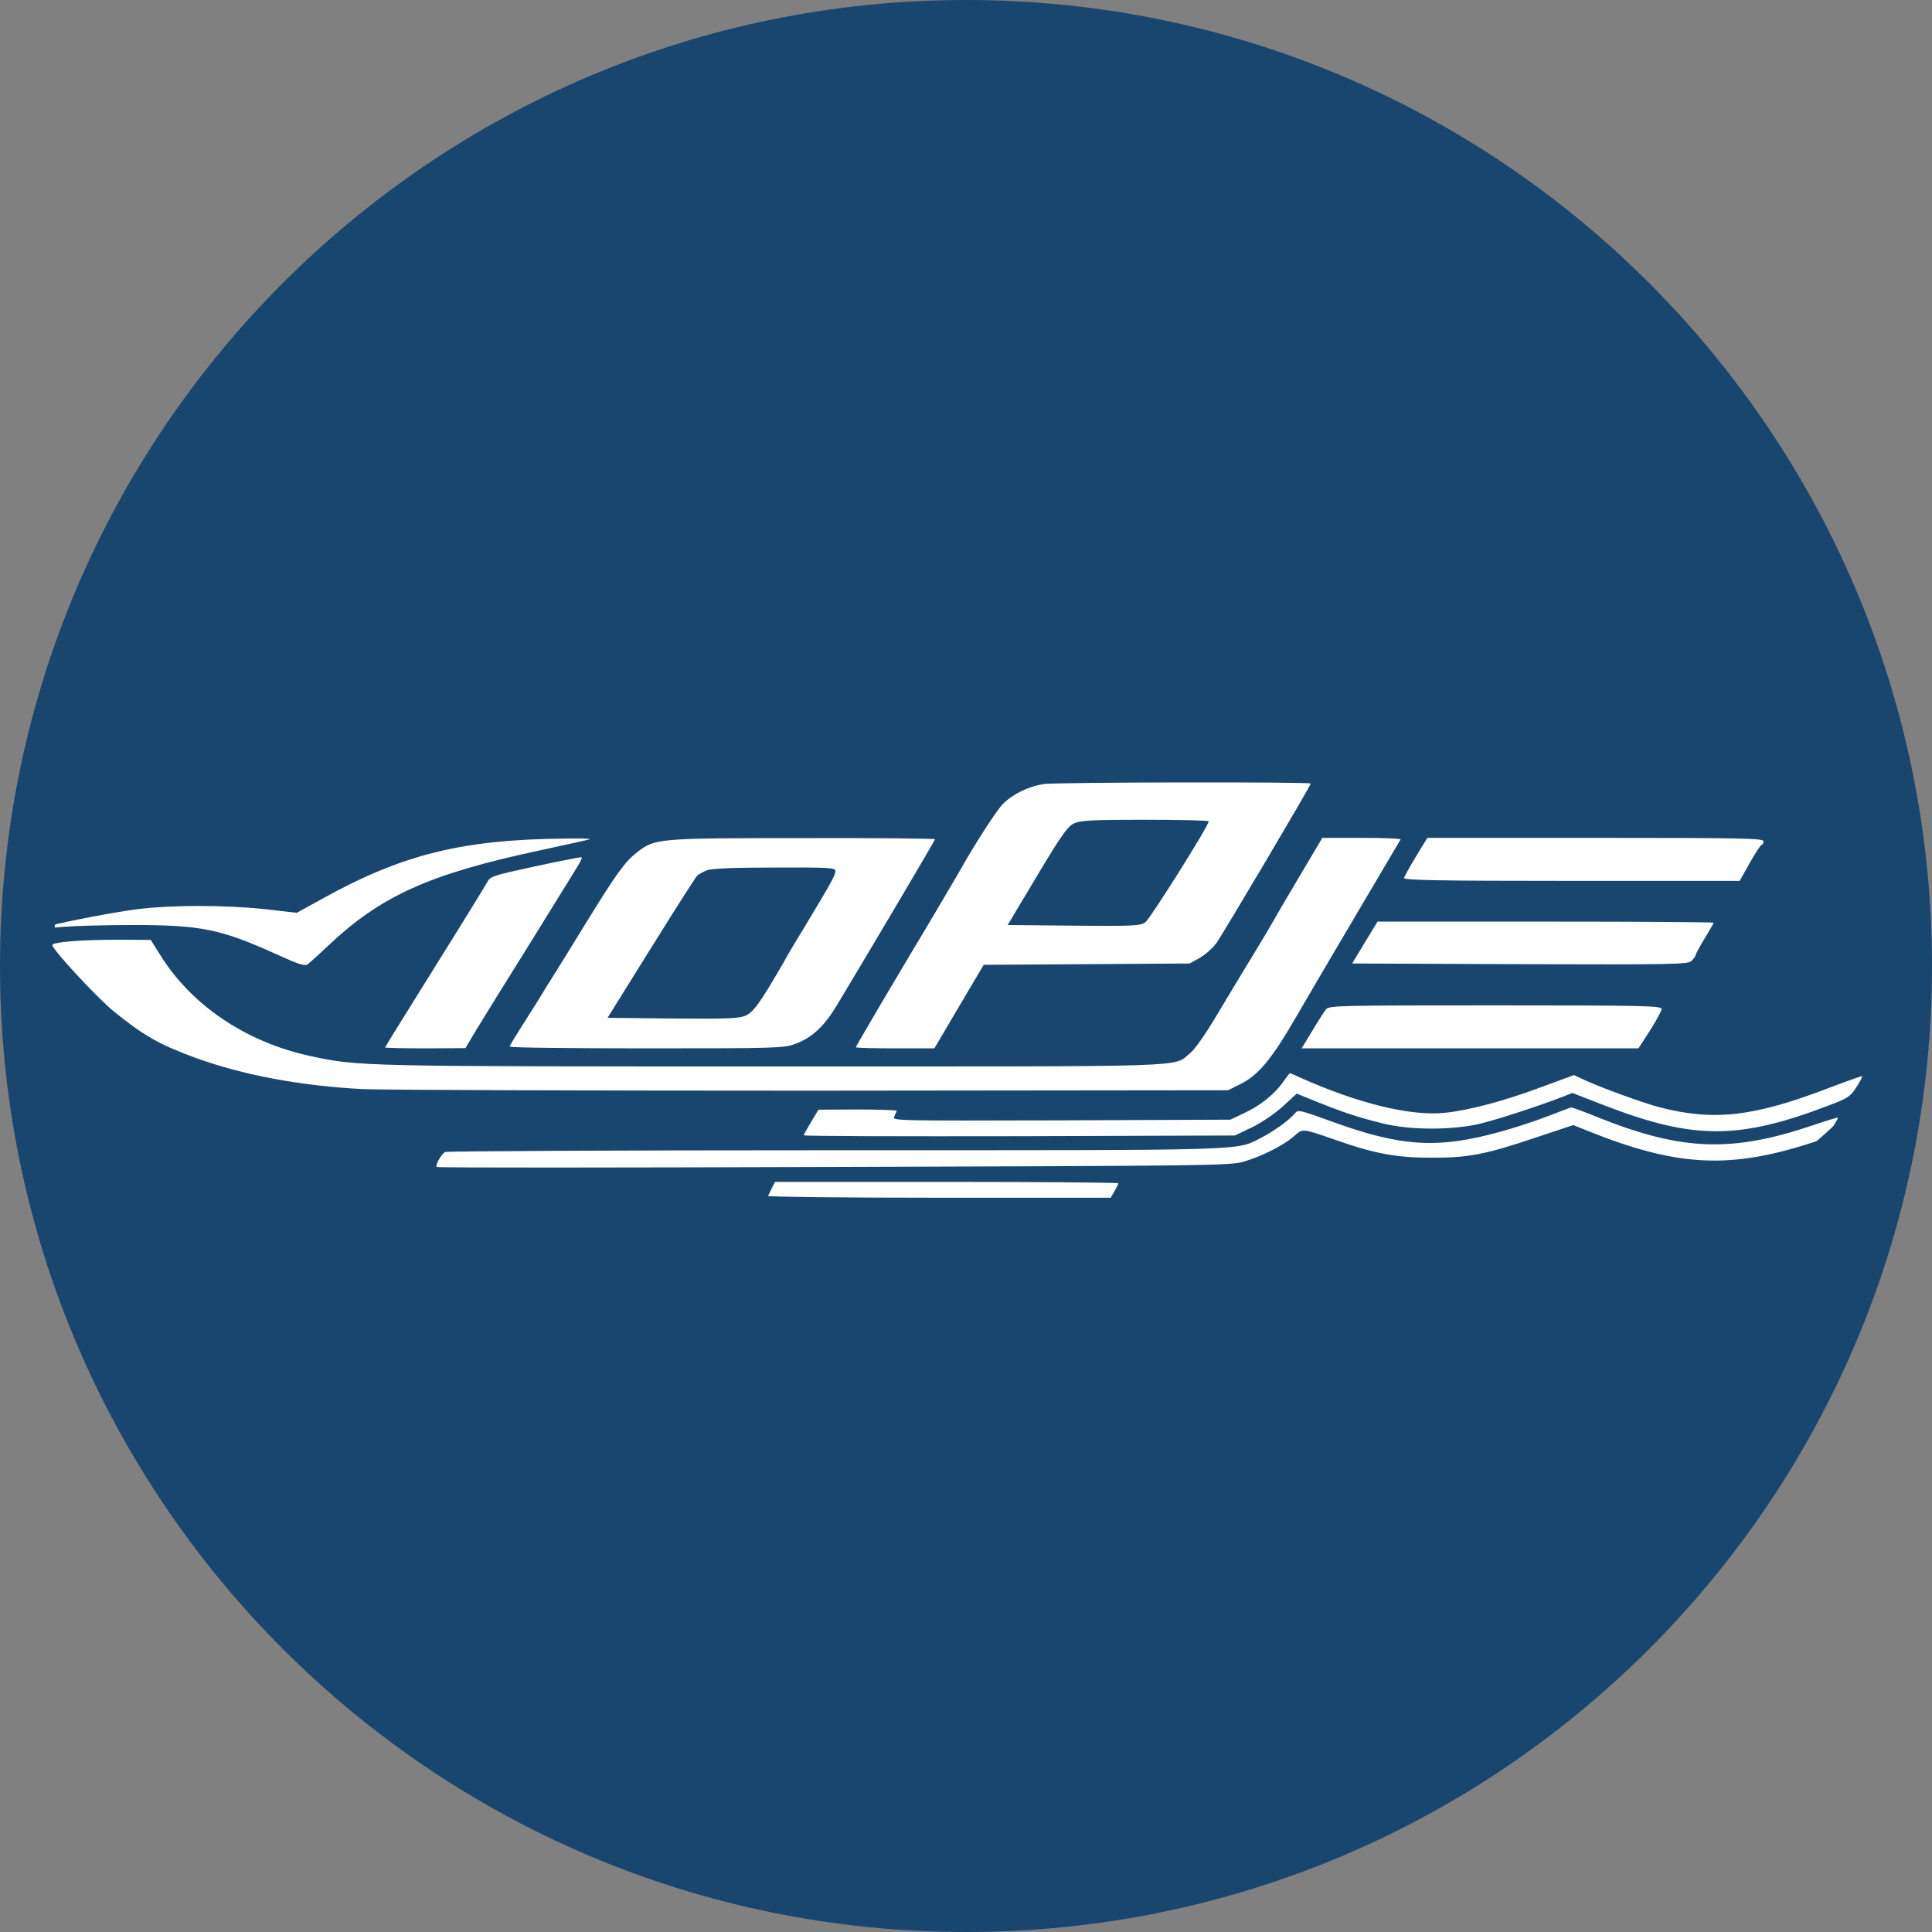
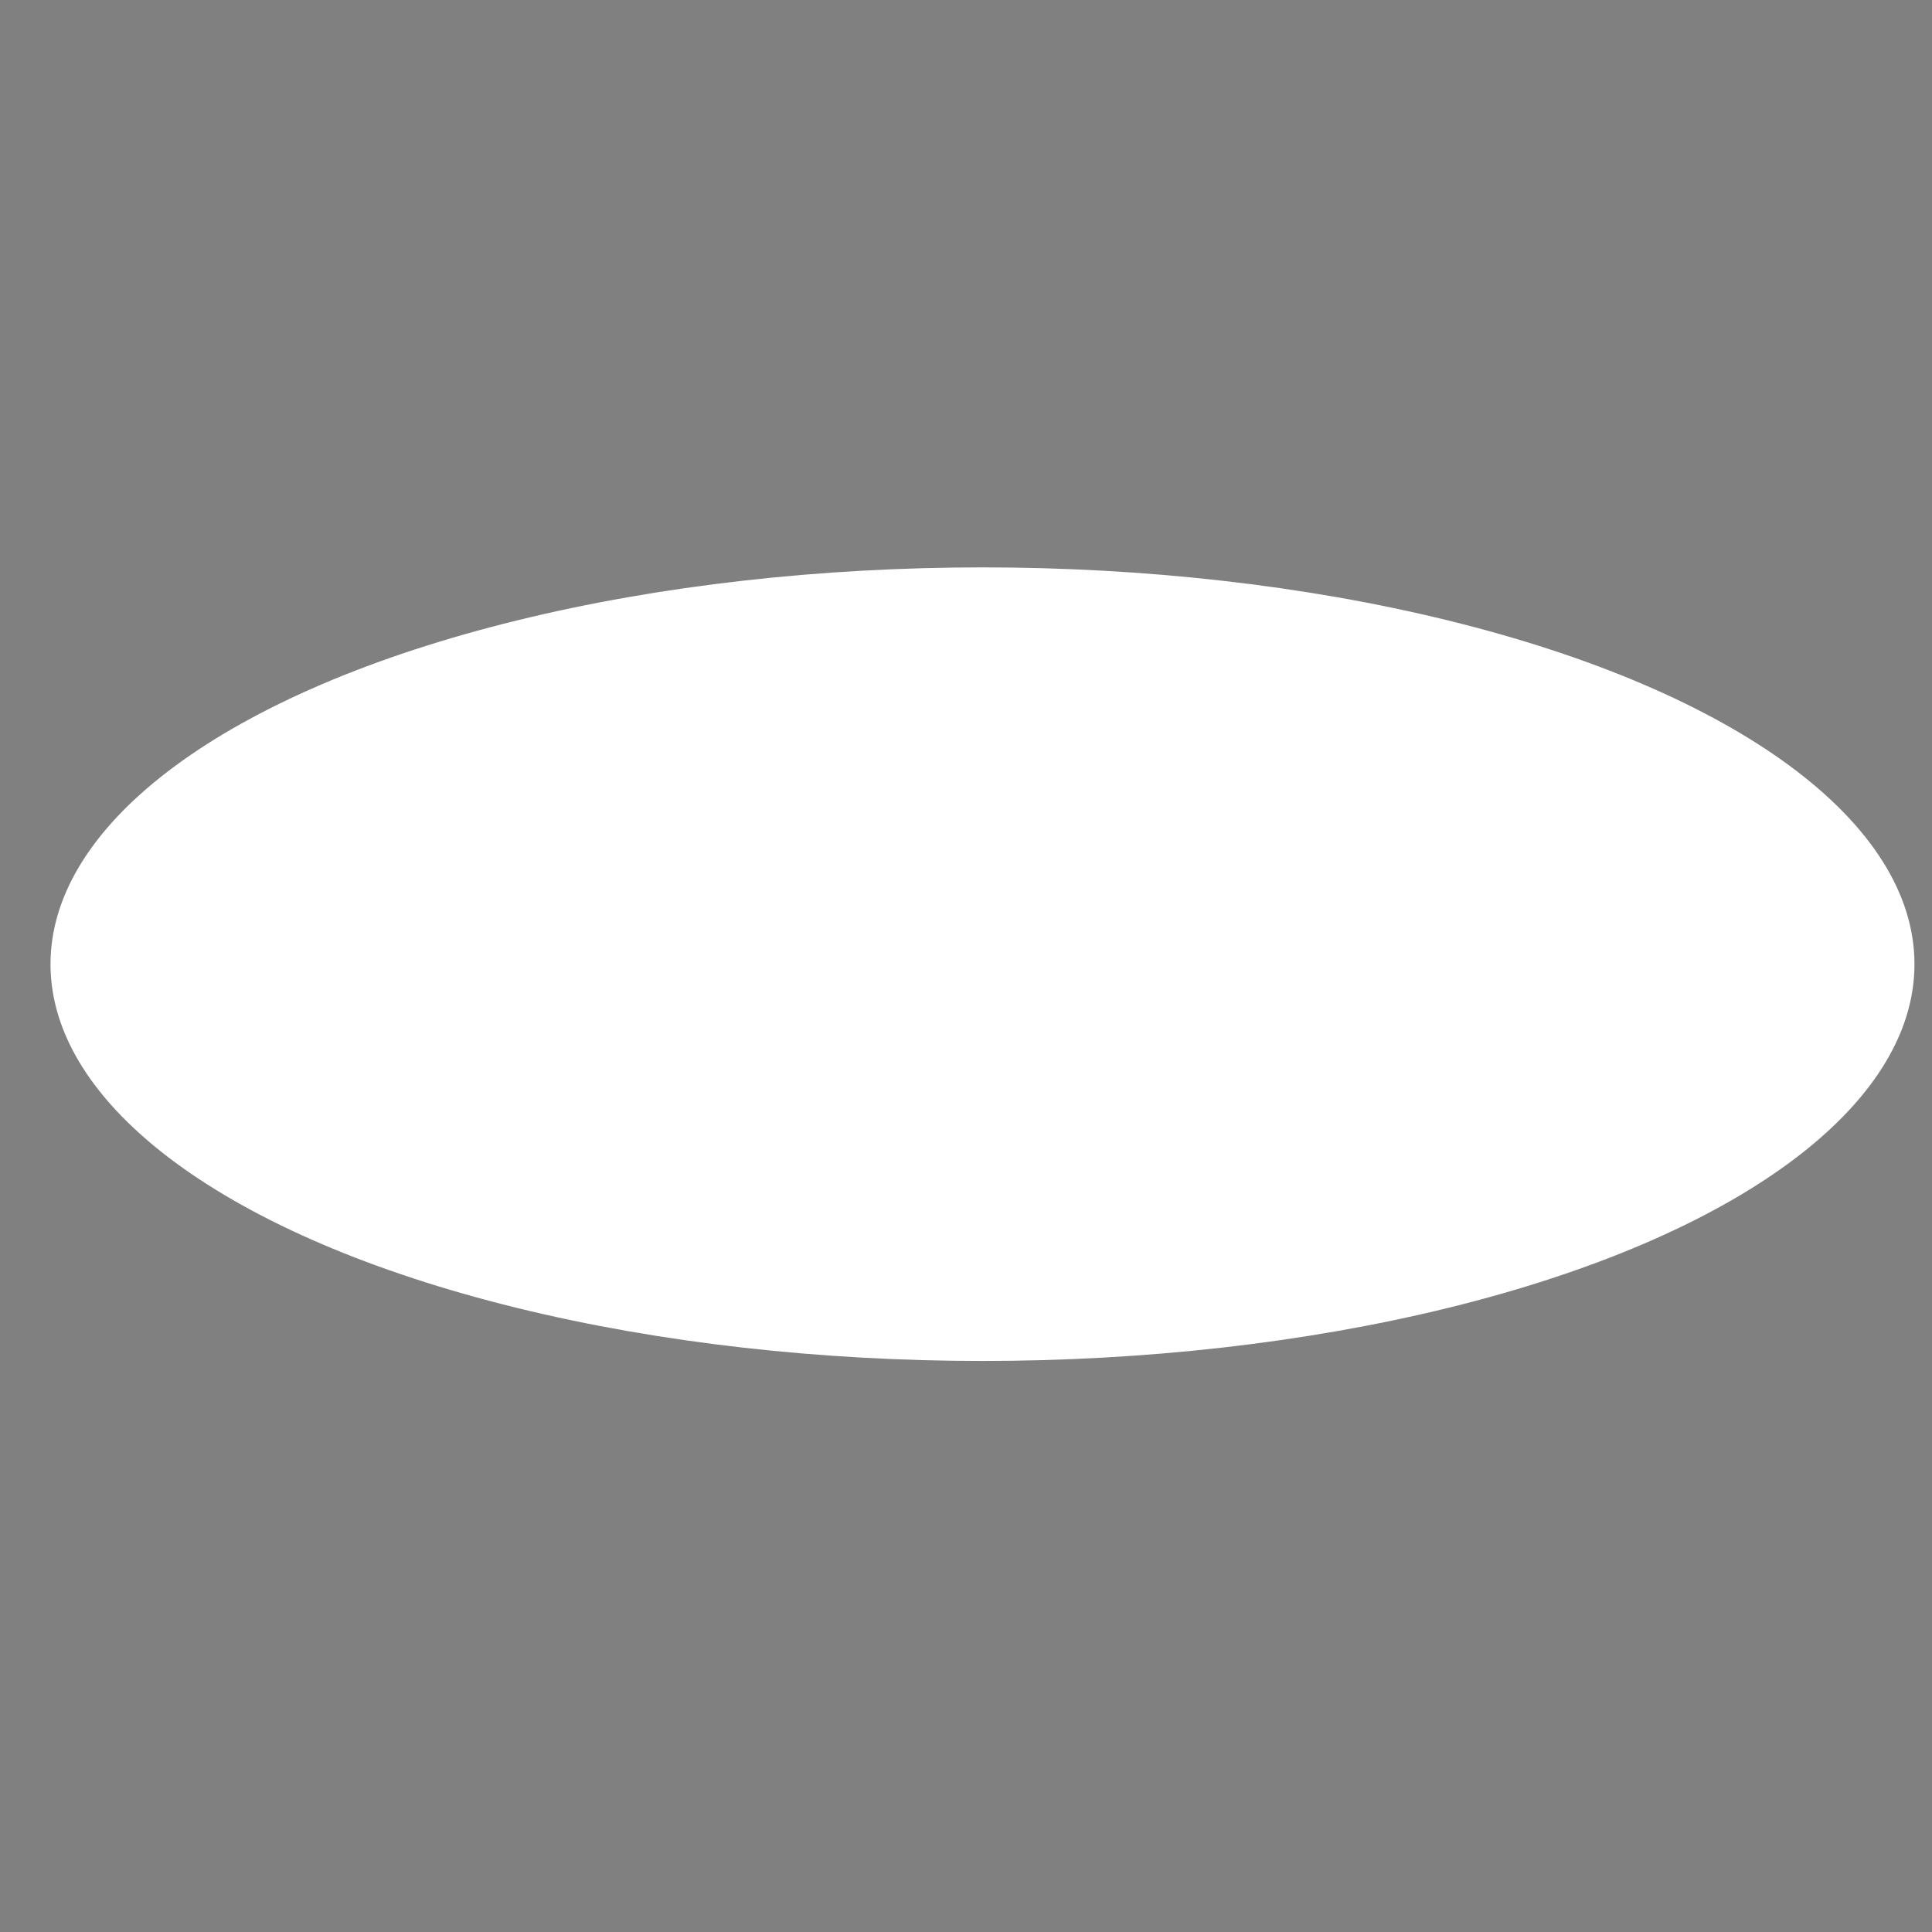
<svg xmlns="http://www.w3.org/2000/svg" width="56" height="56" viewBox="0 0 56 56" fill="none">
  <rect x="0" y="0" width="56" height="56" fill="#808080" stroke="none" />
  <g clip-path="url(#clip0_320_391)">
-     <path d="M56 28C56 12.536 43.464 0 28 0C12.536 0 0 12.536 0 28C0 43.464 12.536 56 28 56C43.464 56 56 43.464 56 28Z" fill="#19466F" />
    <ellipse cx="28.478" cy="27.947" rx="27.014" ry="11.501" fill="white" />
-     <path d="M0.383 29.141L5.65 39.71H48.601L54.514 35.979L55.824 26.746L53.01 19.562L46.936 12.846L6.353 14.626L2.277 20.825L0.383 29.141ZM37.993 22.712C37.993 22.771 35.454 27.061 35.257 27.337C35.152 27.481 34.936 27.671 34.778 27.763L34.483 27.927L31.498 27.947L28.513 27.966L27.798 29.174L27.083 30.387H25.941C25.318 30.387 24.806 30.374 24.806 30.355C24.806 30.341 25.174 29.712 25.613 28.964C26.059 28.209 26.715 27.114 27.07 26.517C27.424 25.92 27.745 25.375 27.785 25.303C28.231 24.503 28.88 23.492 29.071 23.302C29.359 23.013 29.819 22.79 30.265 22.725C30.639 22.672 37.993 22.659 37.993 22.712ZM17.098 24.325C17.065 24.338 16.416 24.483 15.655 24.647C12.433 25.336 11.036 25.965 9.488 27.435C9.238 27.671 8.983 27.901 8.923 27.947C8.838 28.012 8.674 27.96 8.025 27.665C6.404 26.93 5.834 26.812 3.846 26.812C3.052 26.812 2.153 26.838 1.845 26.864C1.543 26.891 1.307 26.897 1.326 26.877C1.399 26.812 3.131 26.464 3.938 26.359C4.954 26.228 6.503 26.228 7.684 26.353L8.602 26.458L9.33 26.057C11.672 24.758 13.404 24.332 16.409 24.306C16.822 24.299 17.137 24.306 17.098 24.325ZM27.102 24.325C27.102 24.352 25.646 26.825 24.268 29.121C23.895 29.744 23.547 30.072 23.055 30.256C22.714 30.381 22.55 30.387 18.738 30.387C16.553 30.387 14.769 30.368 14.775 30.335C14.775 30.309 14.893 30.112 15.031 29.895C15.169 29.679 15.425 29.272 15.602 28.99C15.773 28.708 15.989 28.36 16.081 28.216C16.173 28.072 16.566 27.435 16.96 26.792C17.885 25.29 18.115 24.982 18.456 24.712C18.981 24.299 19.046 24.293 23.284 24.293C25.384 24.286 27.102 24.306 27.102 24.325ZM40.597 24.332C40.578 24.365 40.04 25.27 39.403 26.353C38.761 27.435 37.94 28.839 37.573 29.469C36.851 30.715 36.471 31.175 35.926 31.437L35.598 31.601L23.56 31.614C16.94 31.614 11.062 31.594 10.505 31.568C8.668 31.47 7.021 31.155 5.65 30.656C4.62 30.276 4.174 30.026 3.301 29.318C2.816 28.924 1.523 27.527 1.517 27.396C1.517 27.304 2.337 27.238 3.485 27.238L4.371 27.245L4.646 27.684C5.558 29.147 7.139 30.21 8.996 30.61C10.393 30.912 10.459 30.912 22.464 30.912C34.831 30.912 33.978 30.938 34.483 30.538C34.627 30.427 34.936 29.987 35.283 29.403C35.598 28.878 36.064 28.098 36.333 27.665C36.596 27.232 36.858 26.786 36.917 26.681C36.976 26.569 37.317 25.992 37.678 25.382L38.328 24.286H39.476C40.105 24.286 40.611 24.306 40.597 24.332ZM51.114 24.384C51.114 24.437 51.094 24.483 51.068 24.483C51.035 24.483 50.884 24.719 50.72 25.008L50.425 25.533H45.551C41.68 25.533 40.676 25.513 40.696 25.447C40.709 25.408 40.86 25.126 41.044 24.824L41.372 24.286H46.239C50.53 24.286 51.114 24.299 51.114 24.384ZM16.757 25.086C16.684 25.204 16.068 26.202 15.386 27.304C14.697 28.406 13.988 29.548 13.811 29.843L13.49 30.381L12.328 30.387C11.685 30.387 11.161 30.374 11.161 30.361C11.161 30.348 11.817 29.292 12.611 28.019C13.411 26.74 14.093 25.631 14.133 25.552C14.185 25.434 14.316 25.382 14.795 25.27C15.838 25.034 16.835 24.831 16.862 24.85C16.875 24.863 16.829 24.968 16.757 25.086ZM49.67 26.746C49.67 26.759 49.553 26.969 49.408 27.206C49.264 27.442 49.146 27.658 49.146 27.691C49.146 27.717 49.093 27.789 49.028 27.855C48.916 27.953 48.496 27.96 44.048 27.947L39.194 27.927L39.561 27.317L39.928 26.713H44.796C47.479 26.713 49.67 26.727 49.67 26.746ZM48.162 29.246C48.162 29.298 48.011 29.58 47.827 29.869L47.492 30.387H42.611H37.73L38.039 29.876C38.203 29.6 38.386 29.318 38.439 29.252C38.531 29.147 38.846 29.141 43.353 29.141C47.657 29.141 48.162 29.154 48.162 29.246ZM37.685 31.234C39.358 31.982 40.88 32.355 41.864 32.257C42.552 32.191 43.563 31.922 44.626 31.529L45.623 31.161L45.859 31.273C46.325 31.496 47.611 31.968 48.122 32.1C49.69 32.5 50.838 32.369 53.01 31.535C53.528 31.339 53.968 31.181 53.974 31.194C53.987 31.207 53.915 31.352 53.81 31.509C53.64 31.778 53.568 31.831 53.01 32.041C50.405 33.038 49.093 33.038 46.522 32.047L45.577 31.68L45.275 31.798C44.58 32.067 43.451 32.434 42.926 32.565C42.133 32.762 40.873 32.762 40.092 32.565C39.384 32.395 38.898 32.231 38.17 31.936L37.586 31.699L37.186 32.067C36.95 32.283 36.569 32.539 36.287 32.677L35.795 32.913L29.55 32.933C26.112 32.939 23.297 32.933 23.297 32.907C23.297 32.887 23.396 32.71 23.514 32.513L23.724 32.165L24.859 32.159C25.476 32.159 25.987 32.178 25.987 32.198C25.987 32.218 25.954 32.29 25.922 32.362C25.849 32.487 25.902 32.487 30.757 32.474L35.664 32.454L36.051 32.27C36.523 32.054 36.937 31.719 37.186 31.371C37.284 31.227 37.376 31.109 37.389 31.109C37.403 31.109 37.534 31.161 37.685 31.234ZM46.403 32.421C48.778 33.359 50.215 33.405 52.544 32.618C52.944 32.48 53.279 32.382 53.279 32.395C53.279 32.408 53.2 32.546 53.102 32.71C52.931 32.985 52.905 33.005 52.262 33.202C50.038 33.884 48.529 33.786 46.043 32.788L45.603 32.611L44.534 32.966C43.064 33.464 42.546 33.563 41.47 33.556C40.473 33.556 39.836 33.438 38.701 33.038C37.737 32.703 37.763 32.703 37.501 32.939C37.199 33.202 36.563 33.523 36.038 33.674C35.651 33.786 34.942 33.792 24.177 33.825C17.878 33.845 12.696 33.851 12.663 33.825C12.604 33.792 12.774 33.477 12.899 33.392C12.932 33.366 18.029 33.34 24.216 33.34C36.491 33.34 35.795 33.359 36.569 32.972C36.924 32.788 37.363 32.474 37.534 32.27C37.626 32.159 37.678 32.172 38.616 32.513C40.624 33.241 41.68 33.307 43.497 32.801C43.904 32.69 44.527 32.487 44.875 32.349C45.223 32.218 45.524 32.1 45.544 32.1C45.564 32.093 45.951 32.237 46.403 32.421ZM32.416 34.297C32.416 34.317 32.364 34.422 32.305 34.527L32.194 34.717H27.214C24.478 34.717 22.248 34.691 22.261 34.665C22.274 34.639 22.326 34.54 22.372 34.435L22.464 34.258H27.444C30.179 34.258 32.416 34.278 32.416 34.297Z" fill="#19466F" />
-     <path d="M31.117 23.873C30.947 23.958 30.737 24.247 30.055 25.395L29.208 26.812L31.124 26.831C32.889 26.845 33.053 26.838 33.204 26.727C33.342 26.622 35.028 23.951 35.034 23.807C35.041 23.781 34.207 23.761 33.191 23.761C31.616 23.761 31.301 23.781 31.117 23.873Z" fill="#19466F" />
-     <path d="M20.496 25.224C20.378 25.27 20.247 25.343 20.207 25.382C20.162 25.428 19.558 26.372 18.869 27.481L17.61 29.502L19.506 29.522C21.152 29.535 21.434 29.522 21.631 29.43C21.802 29.344 21.959 29.154 22.3 28.596C22.543 28.19 22.753 27.835 22.766 27.803C22.779 27.763 23.042 27.324 23.35 26.819C24.098 25.579 24.216 25.362 24.216 25.244C24.216 25.152 24.006 25.139 22.464 25.146C21.29 25.146 20.634 25.172 20.496 25.224Z" fill="#19466F" />
  </g>
  <defs>
    <clipPath id="clip0_320_391">
      <rect width="56" height="56" fill="white" />
    </clipPath>
  </defs>
</svg>